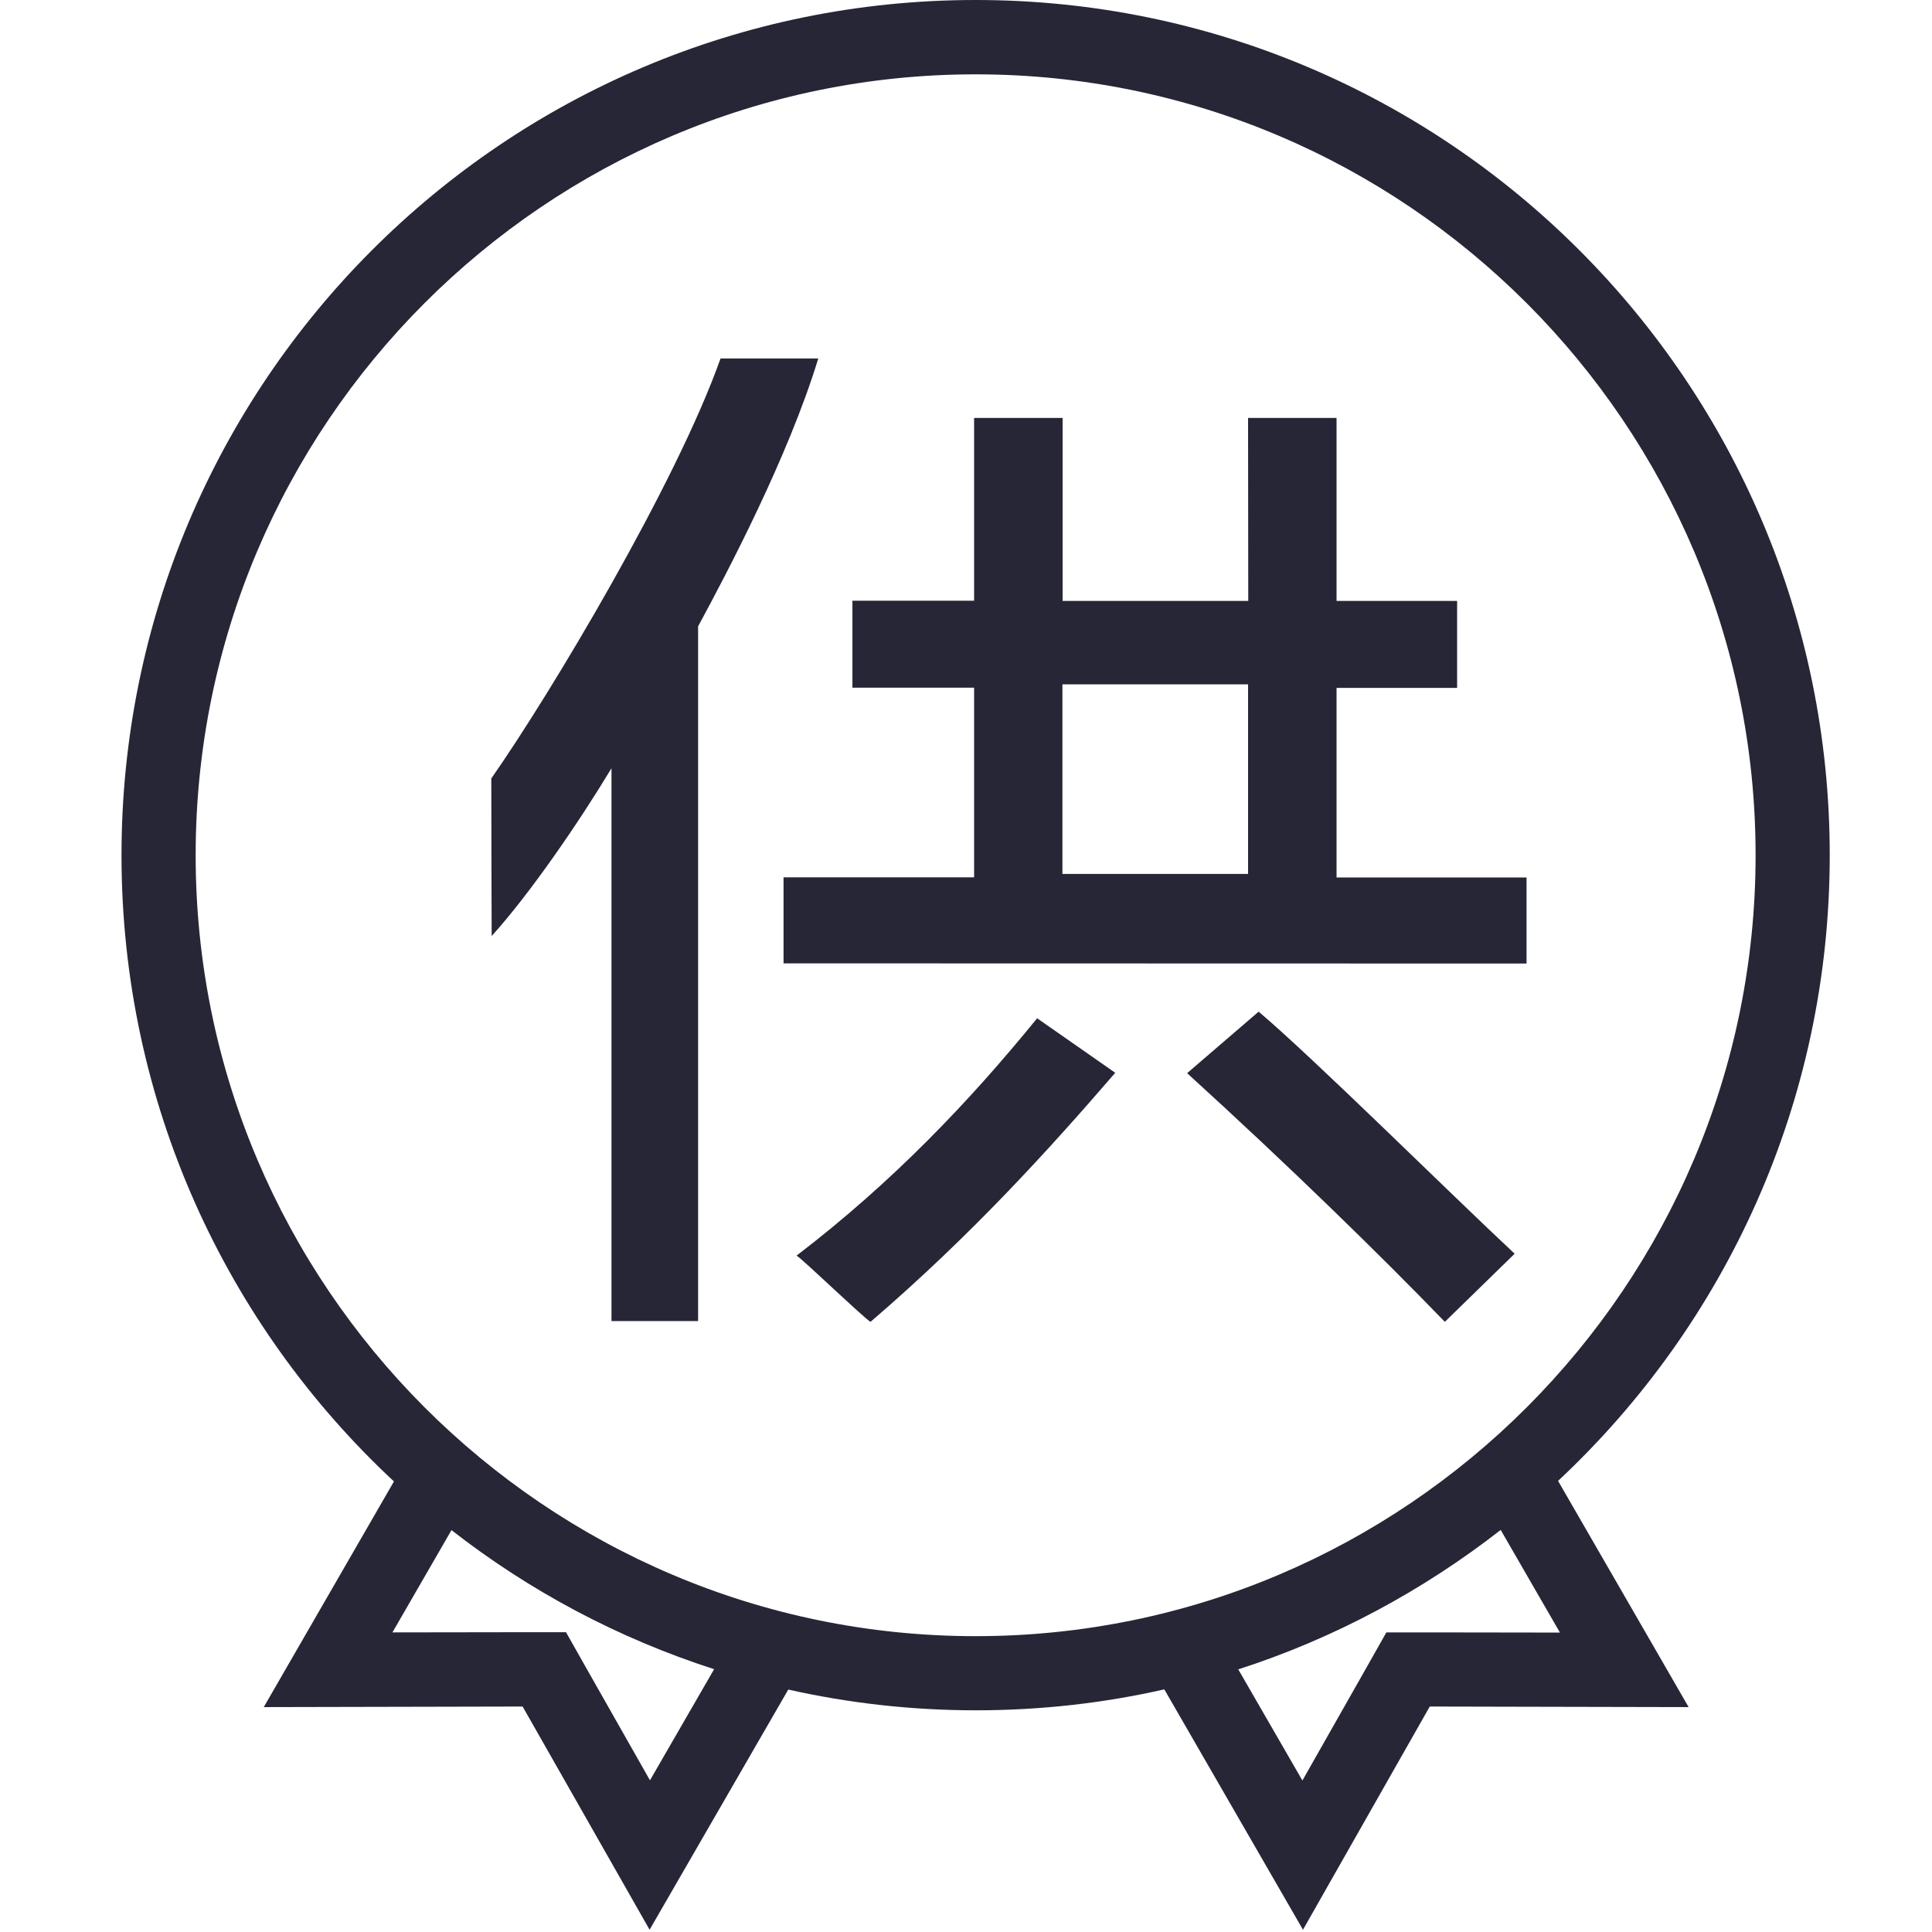
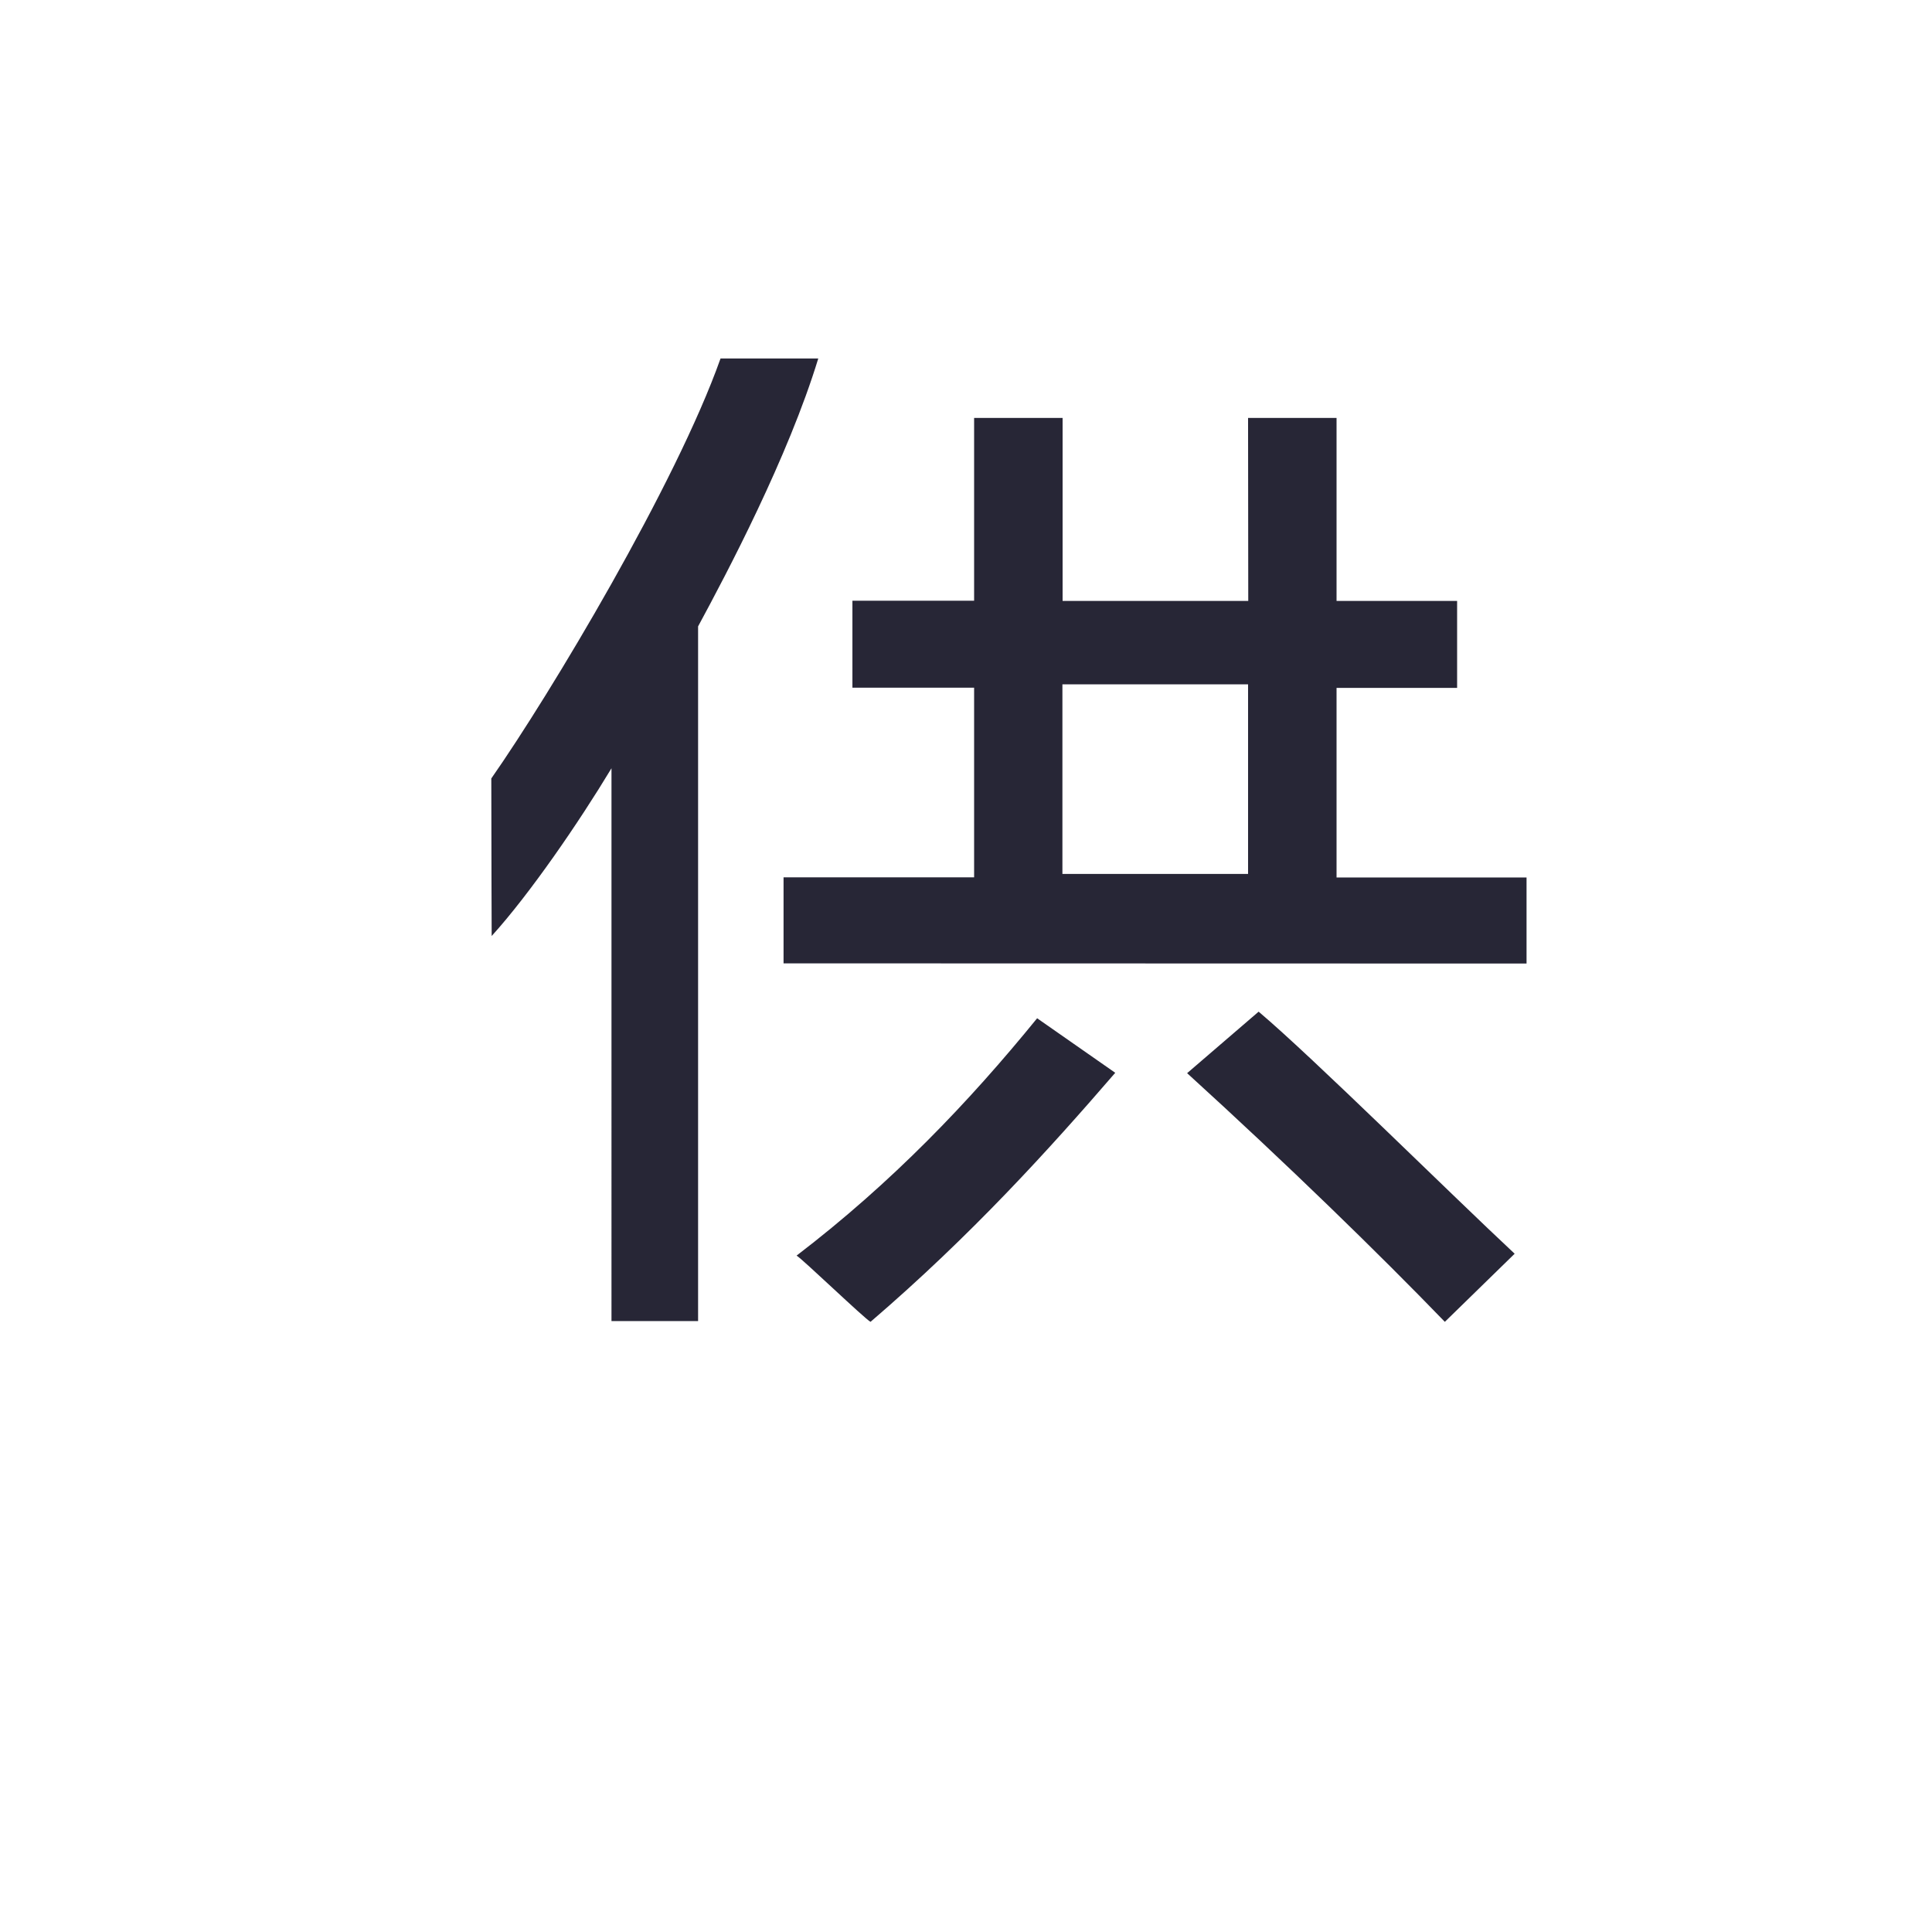
<svg xmlns="http://www.w3.org/2000/svg" viewBox="0 0 1024 1024" version="1.1">
  <path d="M260.4 412.6c31.2-44.6 97.9-156 121.5-222.6l51.8 0c-16 52.4-48.5 113.9-63.7 142l0 368.2-45.9 0L324.1 407.2c-17.3 28.7-43.2 66.5-63.5 88.9C260.6 496 260.4 445.2 260.4 412.6L260.4 412.6zM591.1 568.6c-34.7 40.2-76.2 86.1-129.7 132-2.9-1.4-36.4-33.6-39.2-35.1 50.6-38.7 91.3-81.3 127.5-125.8L591.1 568.6 591.1 568.6zM451.8 318.4l64.5 0L516.3 221.5l46.9 0 0 97 98.4 0L661.5 221.5l46.9 0 0 97 63.9 0 0 46.1-63.9 0 0 100.5 100.7 0 0 45.6L415.3 510.6l0-45.6 101 0L516.3 364.5l-64.5 0L451.8 318.4 451.8 318.4 451.8 318.4zM563.1 362.7l0 100.5 98.4 0L661.5 362.7 563.1 362.7 563.1 362.7zM629.2 568.8l37.9-32.6c28.9 24.4 101.6 96.5 135.7 128.3l-37 36.1C731.2 664.8 682.7 617.5 629.2 568.8L629.2 568.8zM629.2 568.8" fill="#272636" p-id="1076" />
-   <path d="M969.8 453.3C969.8 202.9 767.2 0 517.1 0 267.1 0 64.4 202.9 64.4 453.3c0 131.1 55.6 249.2 144.4 331.9l-69 119.6 137.2-0.3L344.3 1022.8l73.5-127.3c32 7.2 65.3 11 99.4 11 34.3 0 67.8-3.8 99.9-11.1l73.5 127.4 67.2-118.3 137.2 0.3-69.2-119.9C914.4 702.1 969.8 584.2 969.8 453.3L969.8 453.3zM344.5 943.6l-33.2-58.5-11.3-20-23 0-69 0.1 31.3-54.2c41.3 32.2 88.2 57.3 139.2 73.7L344.5 943.6 344.5 943.6zM517.1 867.2c-227.9 0-413.4-185.7-413.4-413.9 0-228.2 185.4-413.9 413.4-413.9 227.9 0 413.4 185.7 413.4 413.9C930.5 681.5 745.1 867.2 517.1 867.2L517.1 867.2zM826.8 865.3l-69-0.1-23-0-11.3 20-33.2 58.5-34-58.9c50.9-16.4 97.8-41.7 139.1-73.9L826.8 865.3 826.8 865.3zM826.8 865.3" fill="#272636" p-id="1077" />
</svg>